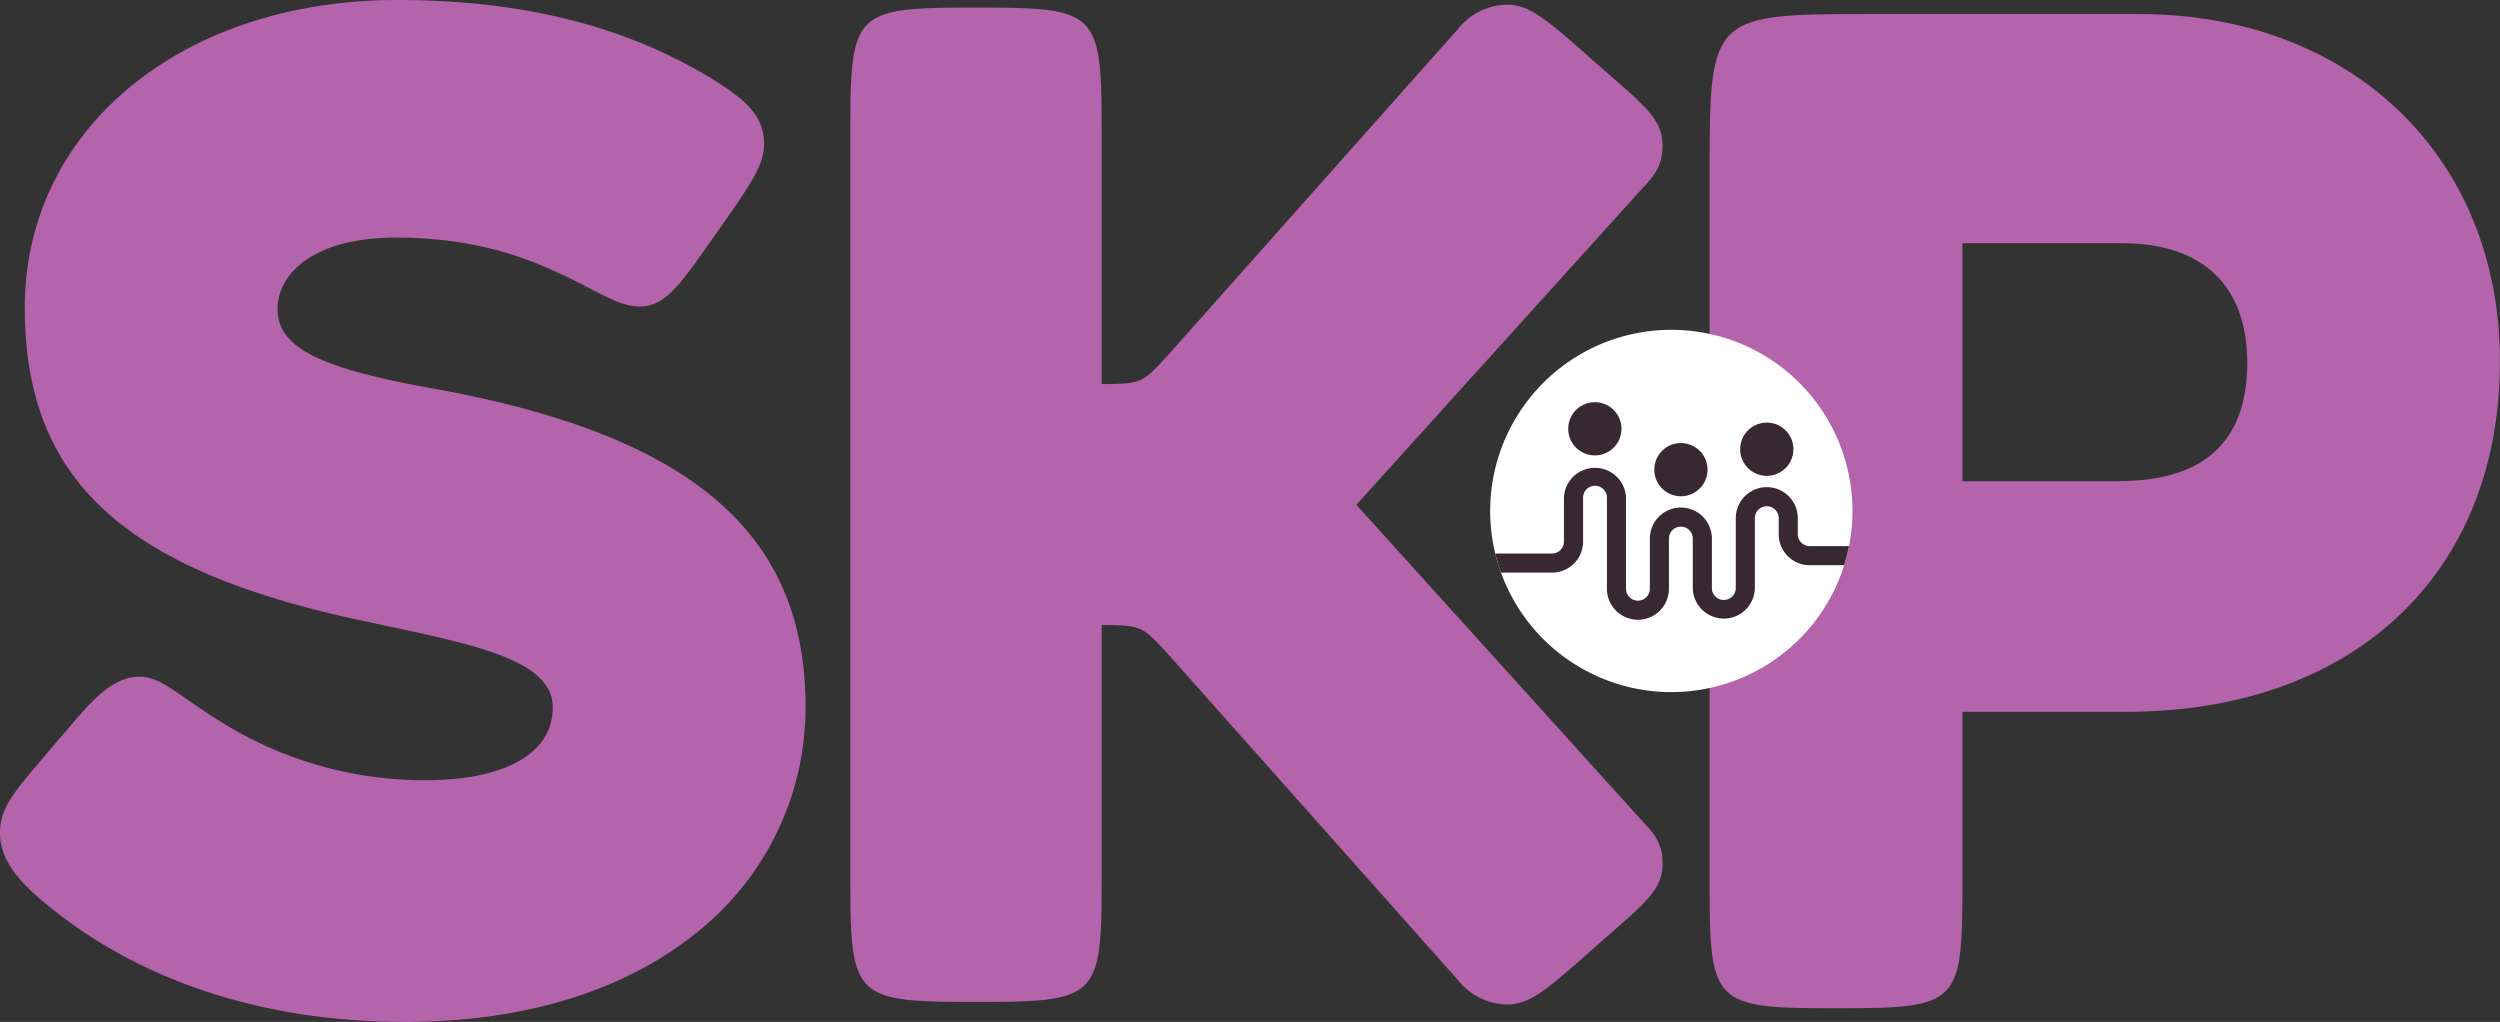
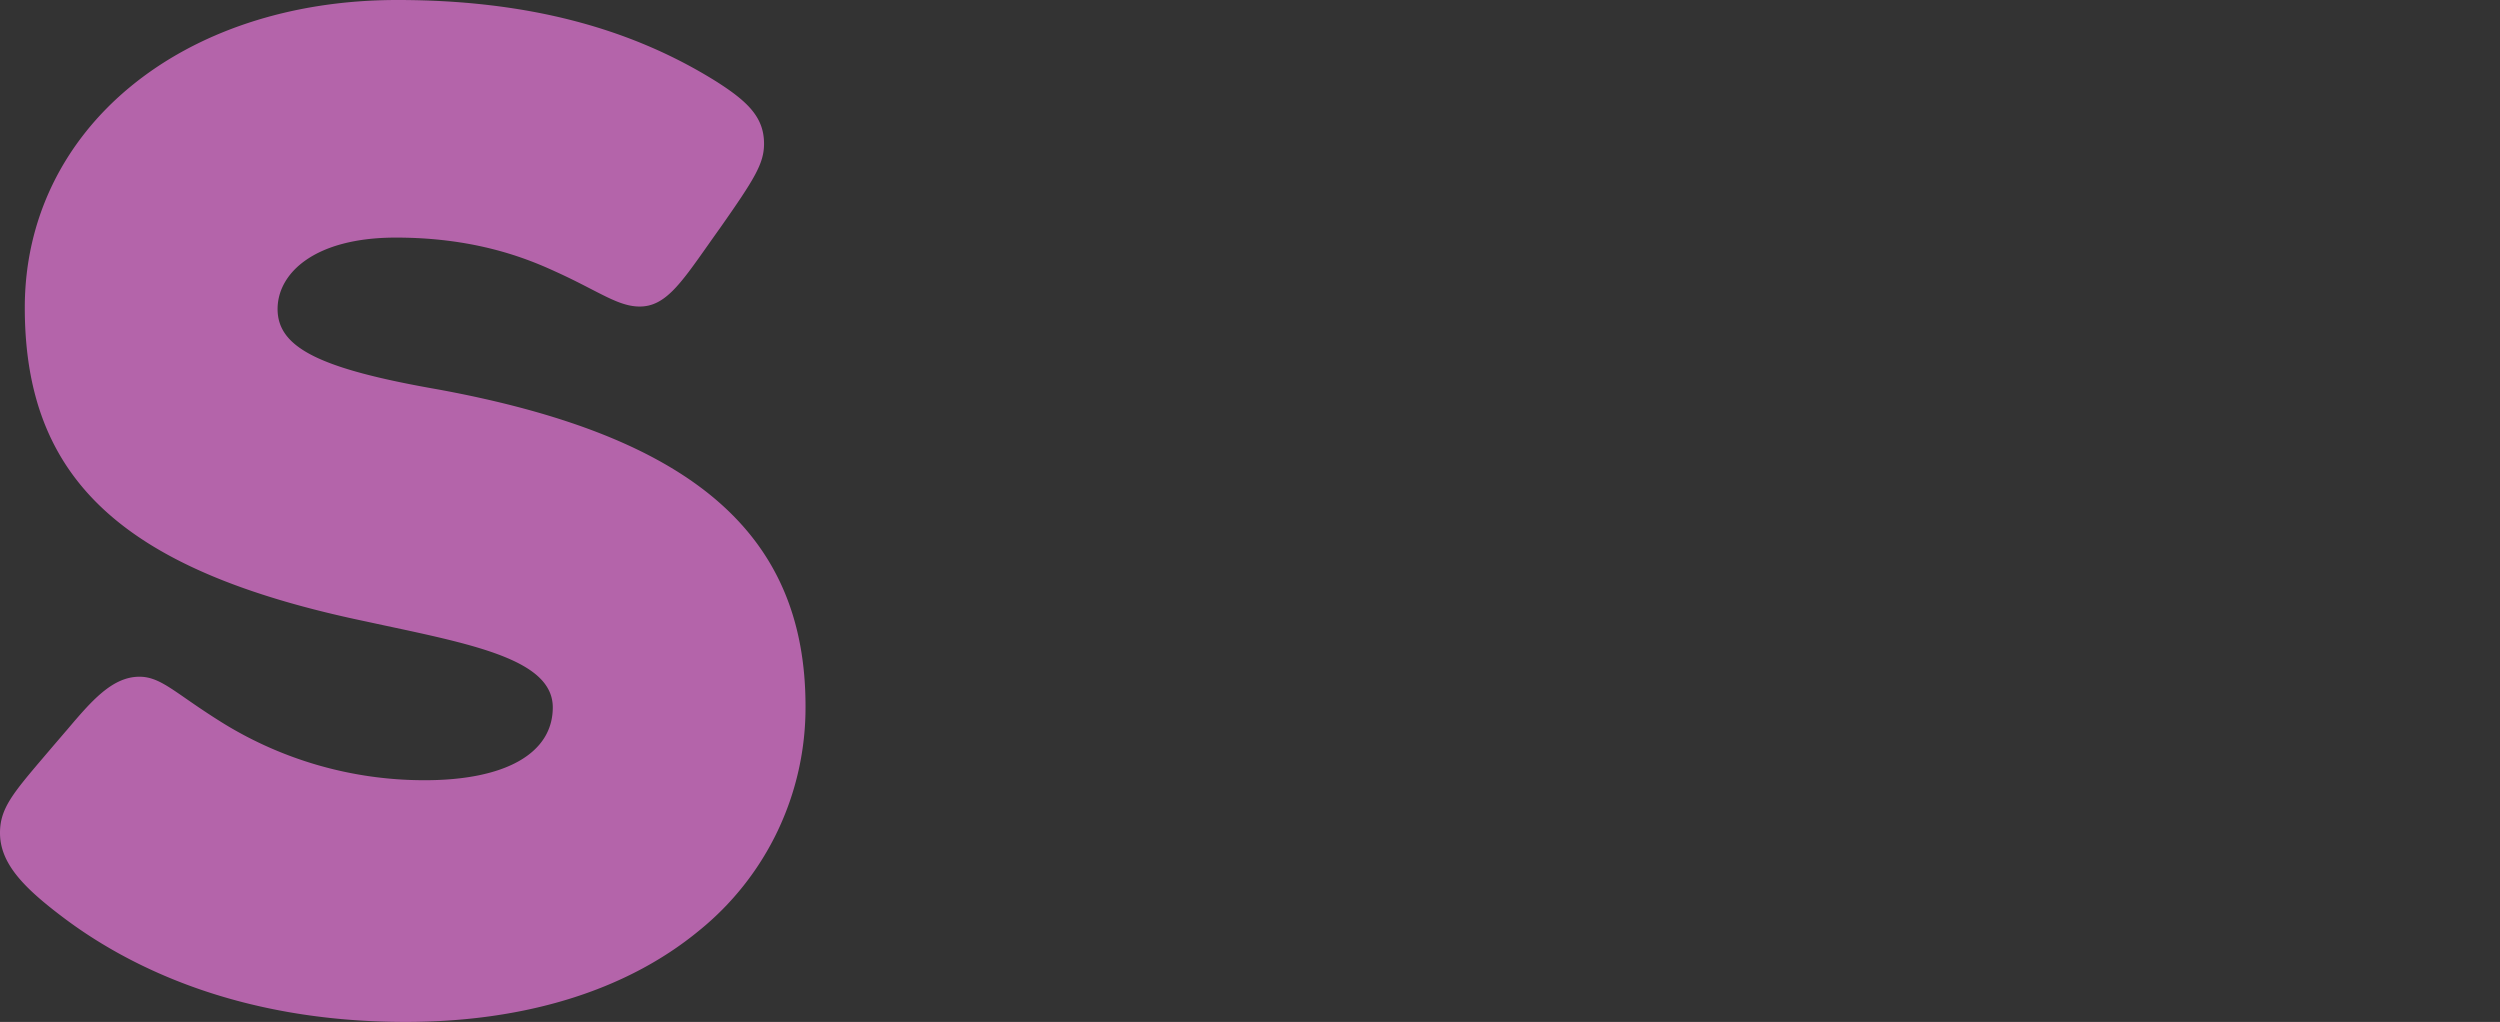
<svg xmlns="http://www.w3.org/2000/svg" viewBox="0 0 534.53 218.5">
  <rect x="0" y="0" width="534.53" height="218.5" fill="#333333" stroke="none" />
  <defs>
    <style>.cls-1{fill:#fff;}.cls-2{fill:#b464aa;}.cls-3{clip-path:url(#clip-path);}.cls-4{fill:#372832;}</style>
    <clipPath id="clip-path">
      <path class="cls-1" d="M318.62,109.25a38.73,38.73,0,1,0,38.73-38.73,38.73,38.73,0,0,0-38.73,38.73" />
    </clipPath>
  </defs>
  <g id="Laag_2" data-name="Laag 2">
    <g id="content">
      <path class="cls-2" d="M93.8,83.29c-25.44-4.44-34.45-8.94-34.45-17.22,0-7.6,7.82-15.27,25.29-15.27,16.41,0,27.27,4.11,34,7.21,3.1,1.4,5.58,2.68,7.77,3.81,4.35,2.24,7.22,3.72,10.37,3.72,5.34,0,8.61-4.65,14.55-13.08.8-1.13,1.64-2.33,2.56-3.61,7.55-10.75,9.47-13.93,9.47-18.14,0-5.71-3.61-9.09-10.28-13.33h0C134.33,5.68,112,0,84.94,0,38.79,0,5.3,27.66,5.3,65.78c0,36.8,21.09,56.23,72.77,67.06l4.27.92c20,4.26,35.85,7.63,35.85,17.49S108,166.82,90.83,166.82a82,82,0,0,1-44.41-13c-2.71-1.72-4.91-3.24-6.67-4.46-4.19-2.91-6.72-4.67-9.93-4.67-5.85,0-10.32,5.26-15.49,11.36-.87,1-1.76,2.06-2.7,3.14l-2.13,2.5C2.78,169.59,0,172.85,0,178.07c0,6.59,5.13,11.76,13.39,18C26.87,206.28,50.52,218.5,86.7,218.5c25.54,0,47.22-6.73,62.69-19.46A61.32,61.32,0,0,0,172.23,151C172.23,114.16,148.05,93.29,93.8,83.29Z" />
-       <path class="cls-2" d="M457.26,3H398.31c-31.85,0-32.77.89-32.77,31.88V189c0,25.83.77,26.58,27.17,26.58,26.12,0,26.88-.75,26.88-26.58V152.19h35c48.55,0,79.92-29.41,79.92-74.92C534.53,33.51,502.76,3,457.26,3Zm-4.13,99.91H419.59V52h34.13c17.26,0,26.77,9.09,26.77,25.59C480.49,94.35,471.29,102.86,453.13,102.86Z" />
-       <path class="cls-2" d="M355.48,31.15c0-5.19-3.17-8-10.82-14.67L341,13.28C330.32,3.77,327,1,322.12,1a13.74,13.74,0,0,0-10.49,5.32l-62,69.72c-4,4.34-5.06,5.58-9,5.94-1.32.11-2.94.14-5.08.14V28.2c0-25.83-.75-26.58-26.87-26.58s-26.87.75-26.87,26.58V187.65c0,25.83.75,26.58,26.87,26.58s26.87-.75,26.87-26.58v-54c2.14,0,3.76,0,5.08.14,3.92.36,5,1.6,9,5.94l62,69.72a13.74,13.74,0,0,0,10.49,5.32c4.9,0,8.2-2.74,18.89-12.25l3.65-3.2c7.65-6.7,10.82-9.48,10.82-14.67,0-4-1.45-6.11-4.25-9L290,107.93,351.23,40.2C354,37.26,355.48,35.19,355.48,31.15Z" />
-       <path class="cls-1" d="M318.62,109.25a38.73,38.73,0,1,0,38.73-38.73,38.73,38.73,0,0,0-38.73,38.73" />
      <g class="cls-3">
-         <path class="cls-4" d="M377.76,101.74a5.69,5.69,0,1,0-5.69-5.69,5.68,5.68,0,0,0,5.69,5.69m-18.37,4.37a5.69,5.69,0,1,0-5.68-5.69,5.69,5.69,0,0,0,5.68,5.69M341,97.37a5.69,5.69,0,1,0-5.69-5.69A5.68,5.68,0,0,0,341,97.37m57.48,19.4H386.94a2.55,2.55,0,0,1-2.55-2.55v-3.43a6.63,6.63,0,1,0-13.26,0v15.09a2.56,2.56,0,0,1-5.11,0V115.15a6.63,6.63,0,0,0-13.26,0v10.73a2.55,2.55,0,0,1-5.1,0V106.41a6.64,6.64,0,0,0-13.27,0v9.39a2.55,2.55,0,0,1-2.55,2.55h-21a2,2,0,1,0,0,4.08h21a6.64,6.64,0,0,0,6.64-6.63v-9.39a2.55,2.55,0,1,1,5.1,0v19.47a6.63,6.63,0,0,0,13.26,0V115.15a2.55,2.55,0,1,1,5.1,0v10.73a6.64,6.64,0,0,0,13.27,0V110.79a2.55,2.55,0,1,1,5.1,0v3.43a6.63,6.63,0,0,0,6.63,6.63h11.57a2,2,0,1,0,0-4.08" />
-       </g>
+         </g>
    </g>
  </g>
</svg>